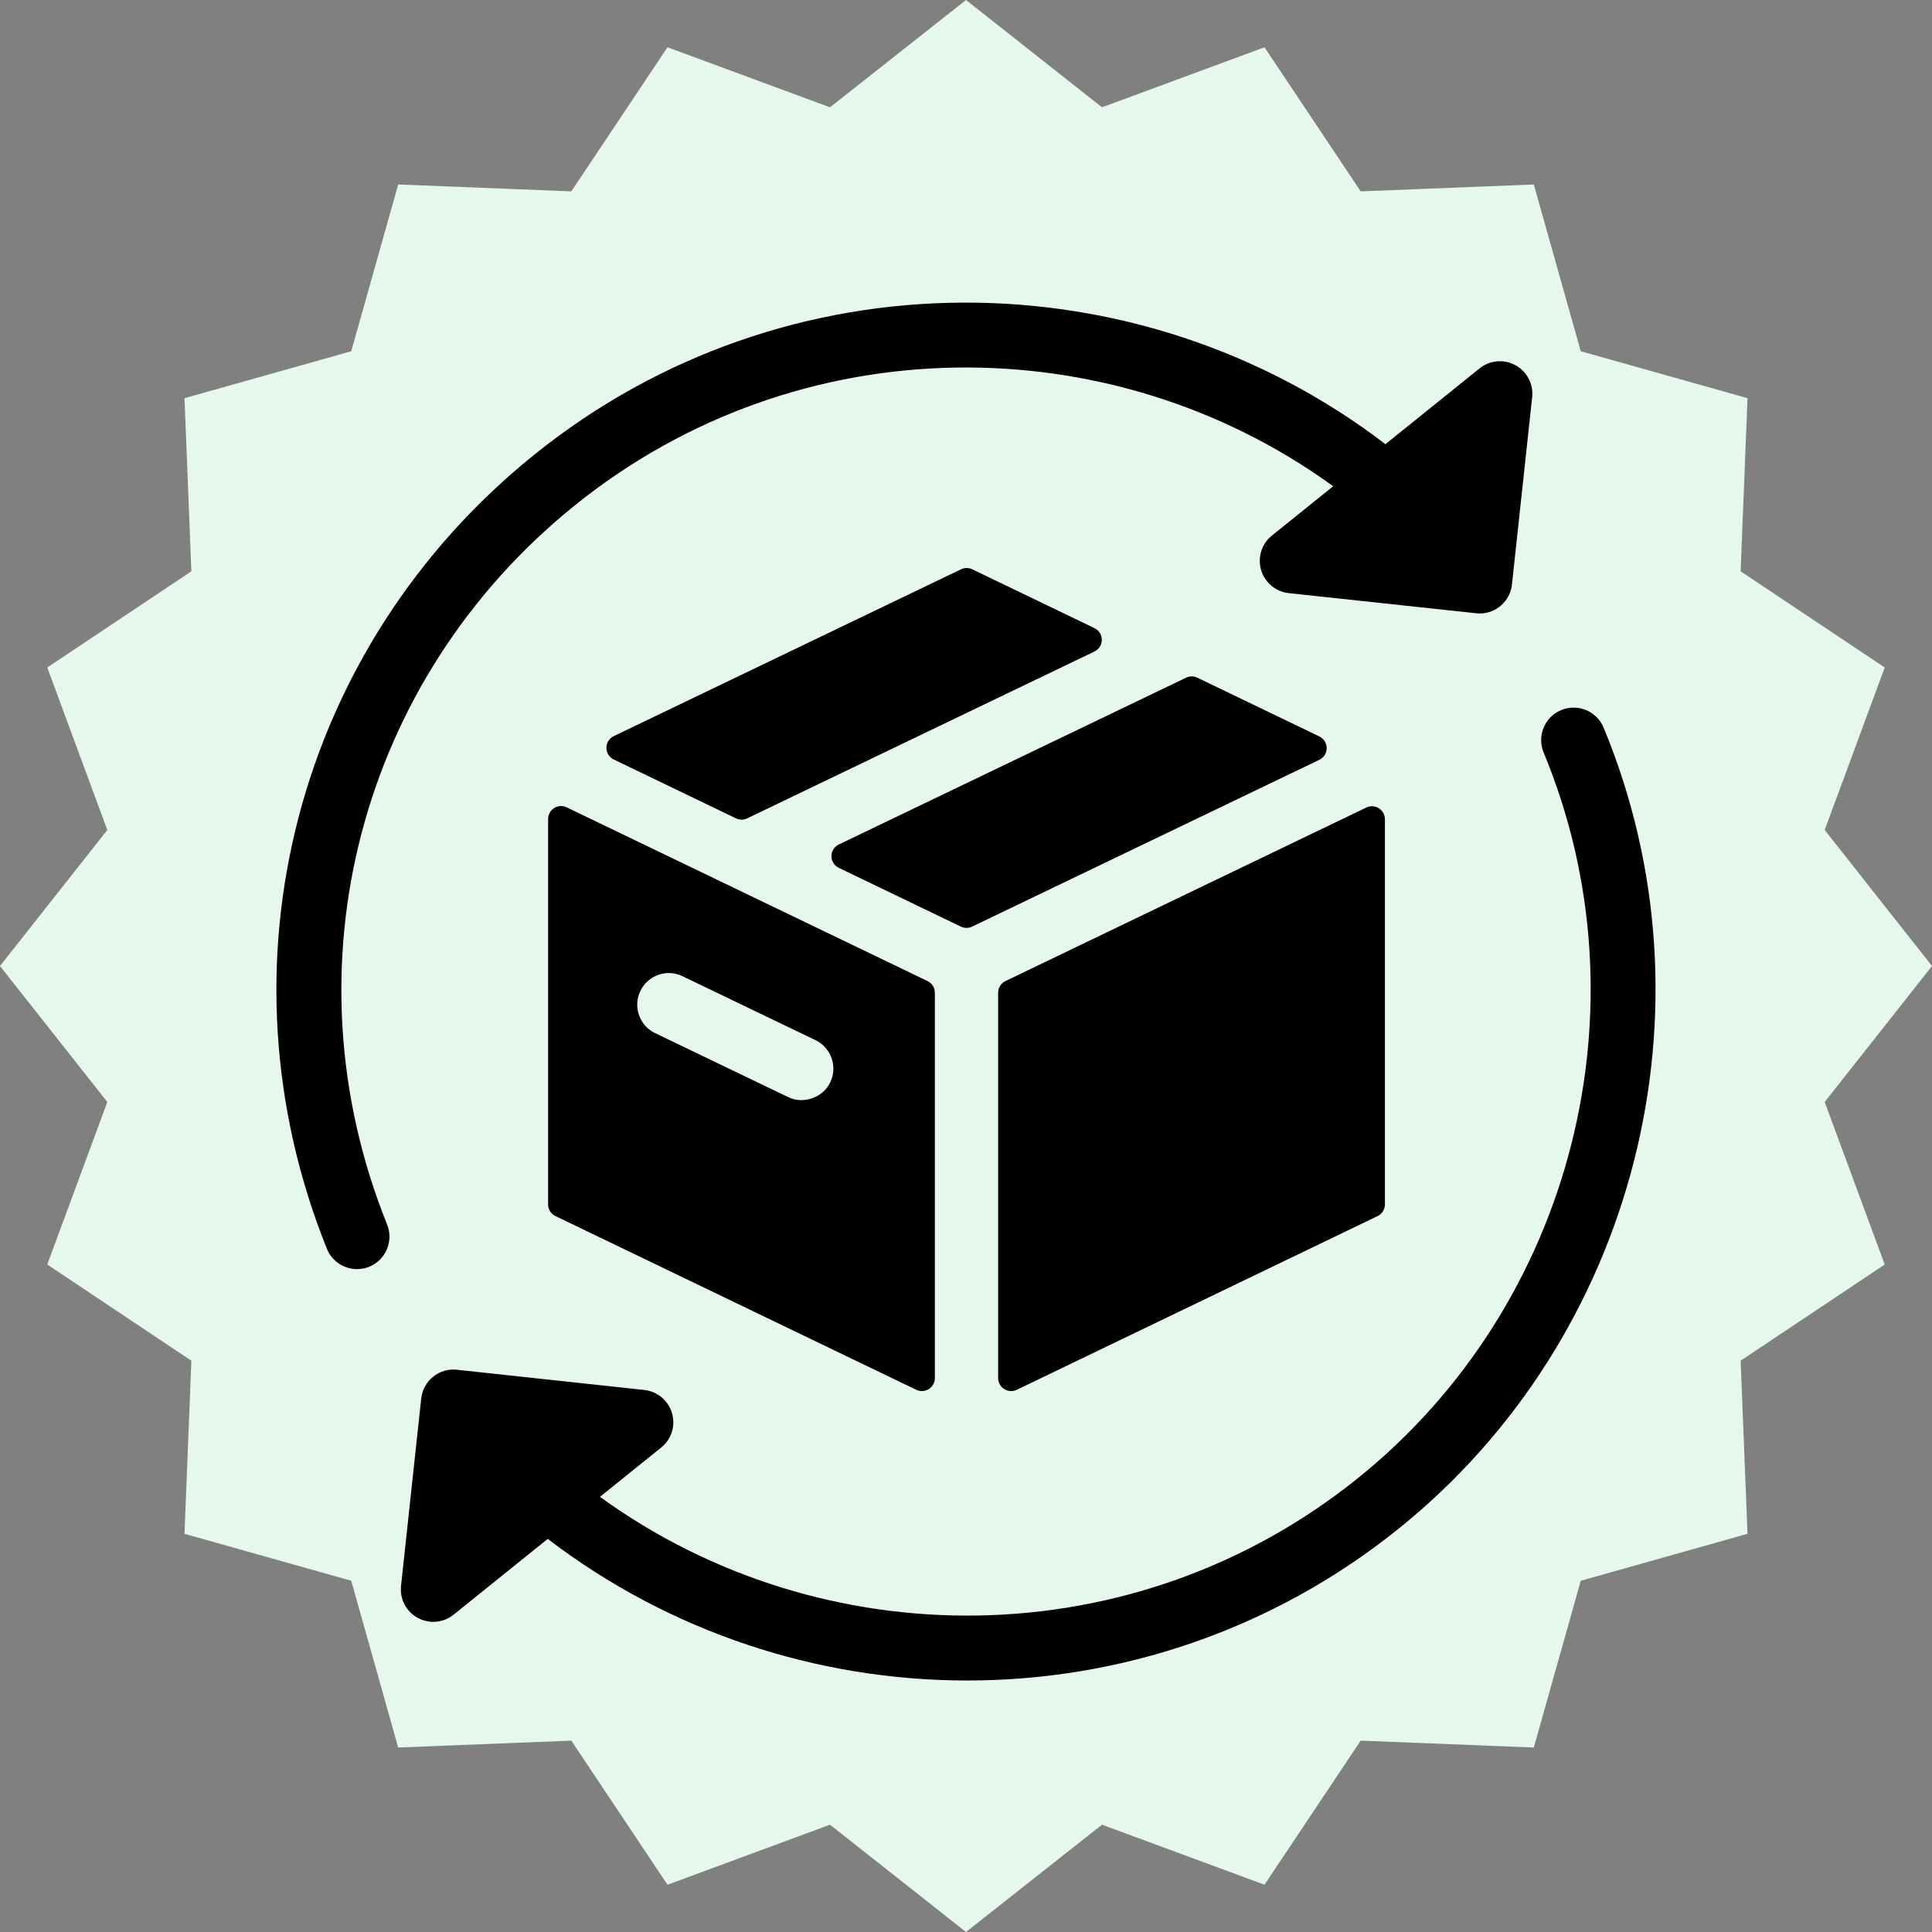
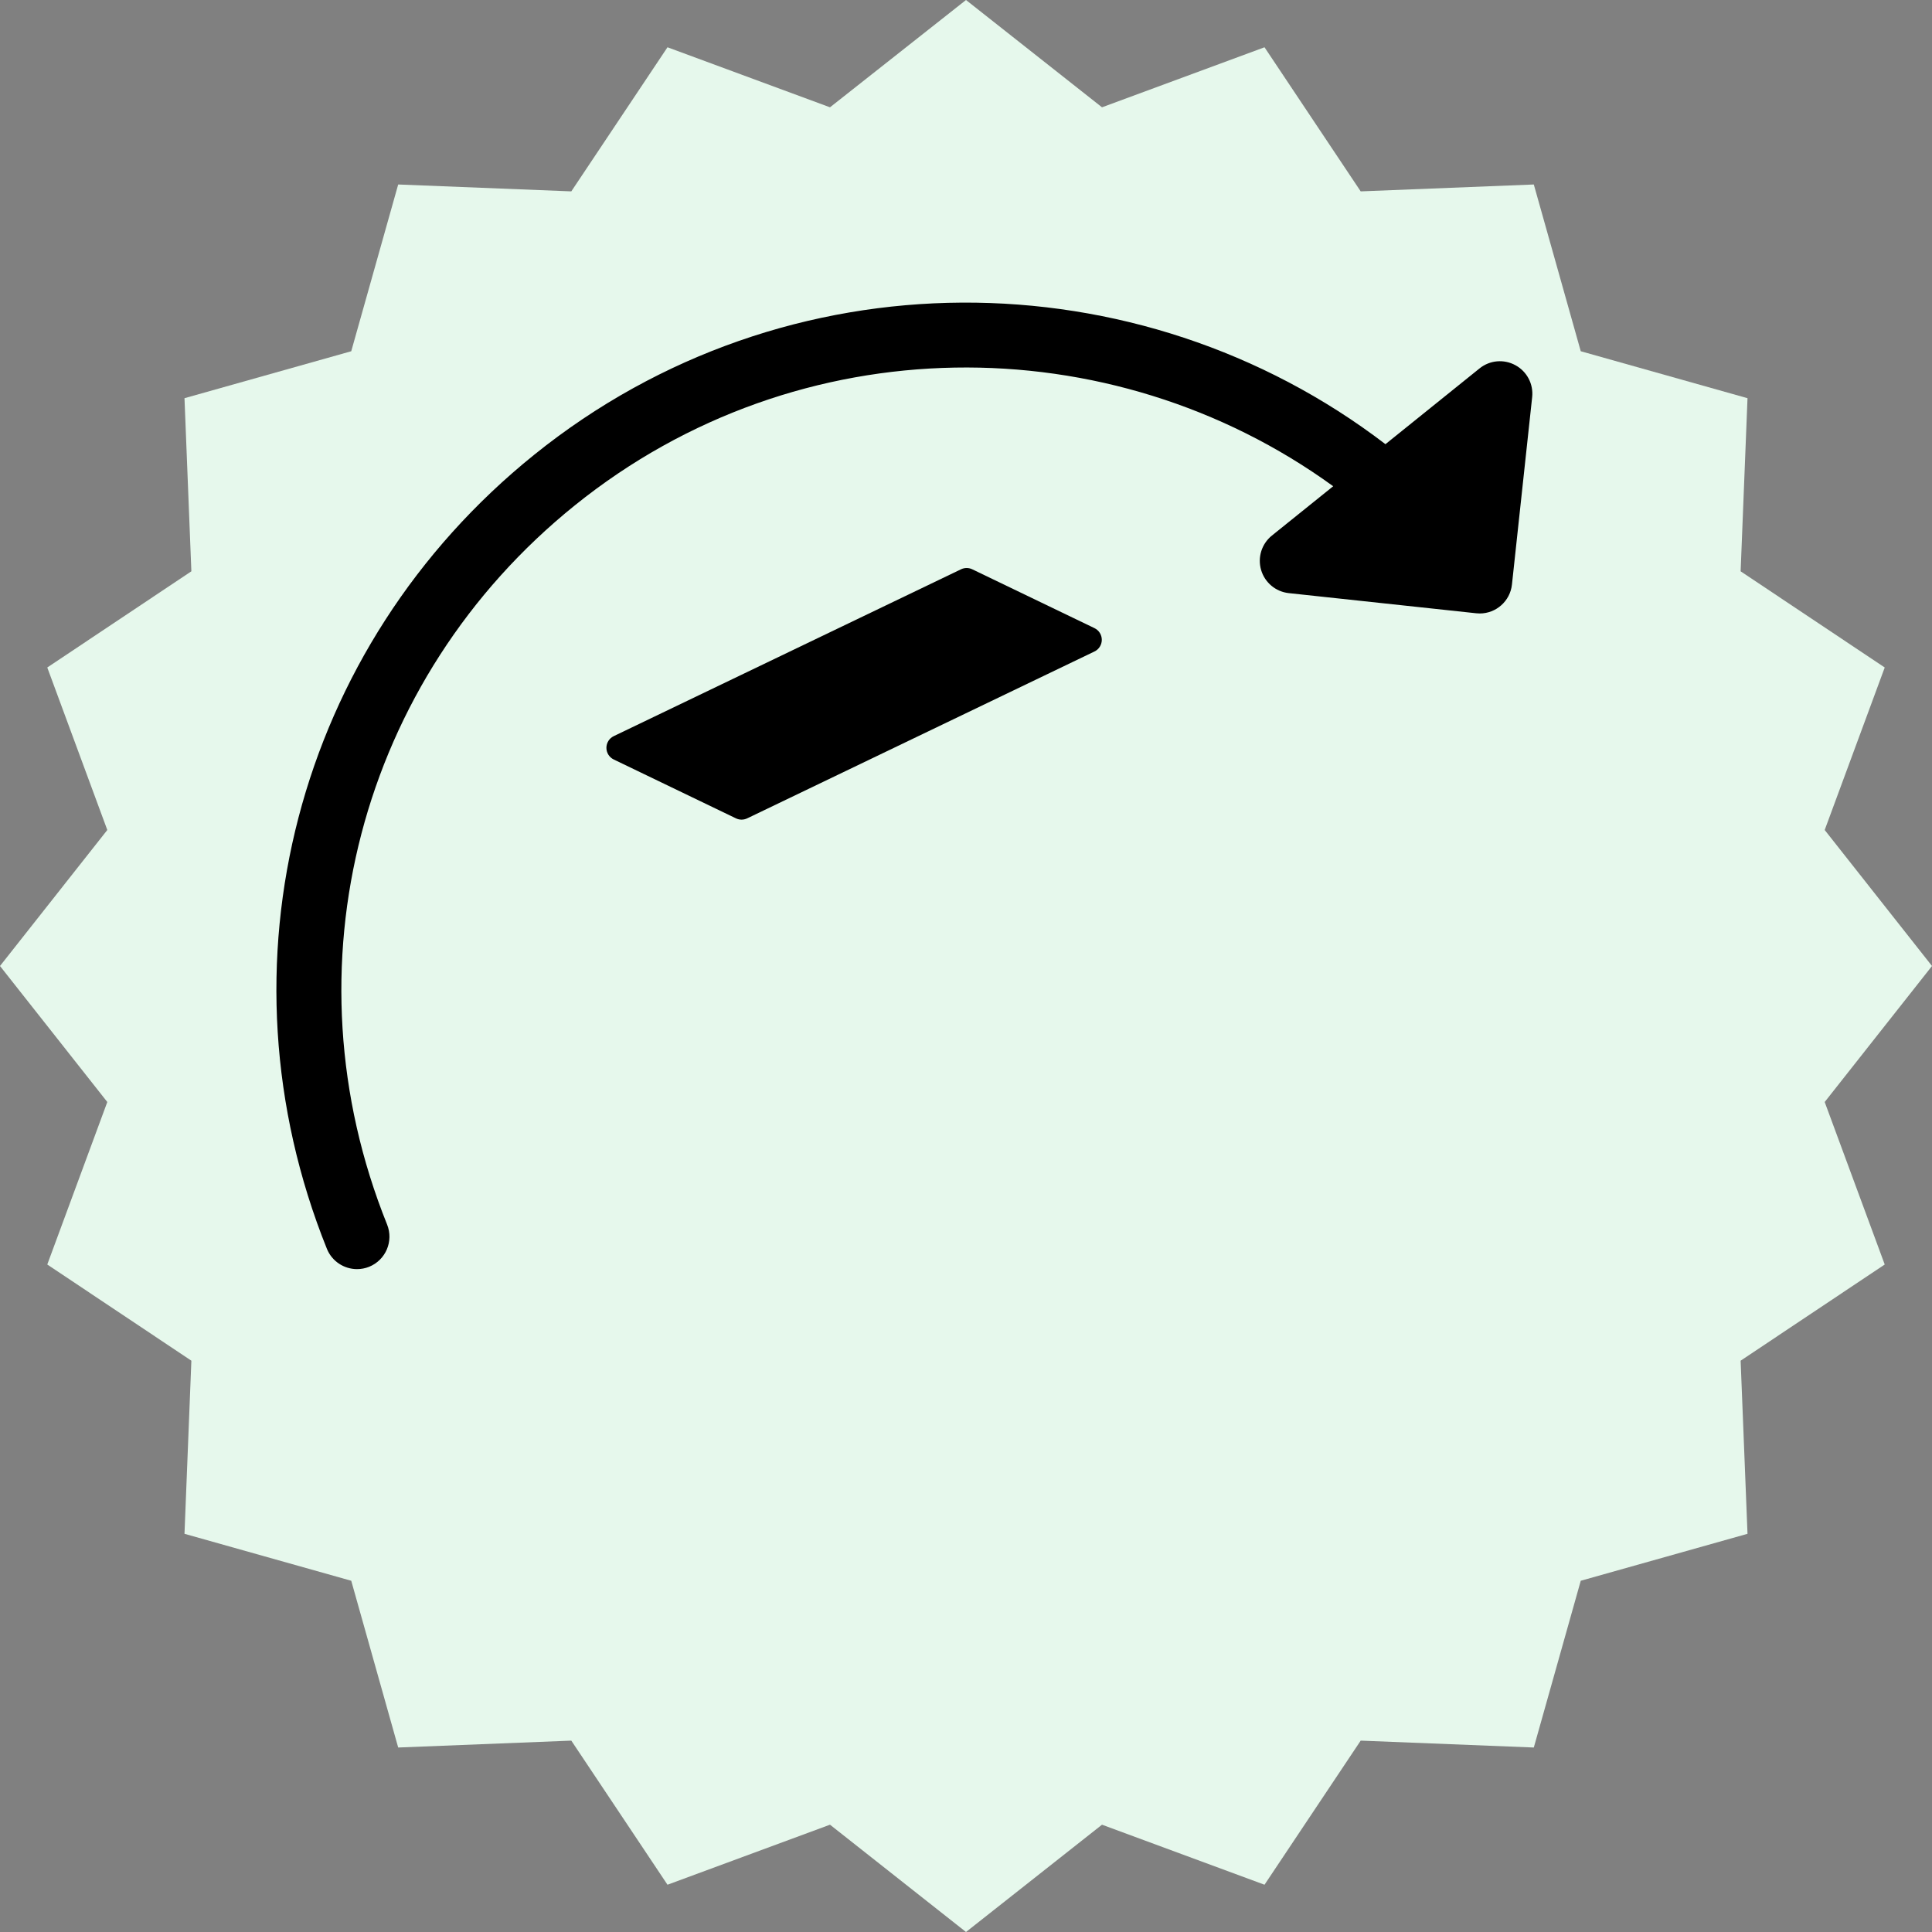
<svg xmlns="http://www.w3.org/2000/svg" version="1.0" preserveAspectRatio="xMidYMid meet" height="500" viewBox="0 0 375 375" zoomAndPan="magnify" width="500">
  <rect x="0" y="0" width="375" height="375" fill="#808080" stroke="none" />
  <defs>
    <clipPath id="af6f10b999">
      <path clip-rule="nonzero" d="M 187.5 0 L 213.898 20.828 L 245.441 9.176 L 264.109 37.145 L 297.711 35.809 L 306.824 68.176 L 339.191 77.289 L 337.855 110.891 L 365.824 129.559 L 354.172 161.102 L 375 187.5 L 354.172 213.898 L 365.824 245.441 L 337.855 264.109 L 339.191 297.711 L 306.824 306.824 L 297.711 339.191 L 264.109 337.855 L 245.441 365.824 L 213.898 354.172 L 187.5 375 L 161.102 354.172 L 129.559 365.824 L 110.891 337.855 L 77.289 339.191 L 68.176 306.824 L 35.809 297.711 L 37.145 264.109 L 9.176 245.441 L 20.828 213.898 L 0 187.5 L 20.828 161.102 L 9.176 129.559 L 37.145 110.891 L 35.809 77.289 L 68.176 68.176 L 77.289 35.809 L 110.891 37.145 L 129.559 9.176 L 161.102 20.828 Z M 187.5 0" />
    </clipPath>
    <clipPath id="ca49ab47f7">
-       <path clip-rule="nonzero" d="M 77 137 L 322 137 L 322 326.242 L 77 326.242 Z M 77 137" />
-     </clipPath>
+       </clipPath>
  </defs>
  <g clip-path="url(#af6f10b999)">
    <rect fill-opacity="1" height="450" y="-37.5" fill="#e6f8ec" width="450" x="-37.5" />
  </g>
  <path fill-rule="nonzero" fill-opacity="1" d="M 212.43 121.918 L 188.715 110.5 C 188.031 110.168 187.223 110.168 186.531 110.5 L 119.129 142.883 C 118.262 143.301 117.703 144.18 117.703 145.152 C 117.703 146.117 118.258 146.996 119.129 147.418 L 142.844 158.84 C 143.195 159.008 143.566 159.09 143.941 159.09 C 144.312 159.09 144.691 159.004 145.035 158.84 L 212.43 126.457 C 213.309 126.039 213.859 125.152 213.859 124.188 C 213.855 123.215 213.309 122.336 212.43 121.918 Z M 212.43 121.918" fill="#000000" />
-   <path fill-rule="nonzero" fill-opacity="1" d="M 107.566 156.84 C 106.832 157.301 106.387 158.109 106.387 158.973 L 106.387 233.77 C 106.387 234.738 106.941 235.617 107.812 236.039 L 177.844 269.758 C 178.188 269.926 178.562 270 178.934 270 C 179.402 270 179.867 269.871 180.277 269.621 C 181.012 269.16 181.457 268.352 181.457 267.488 L 181.457 192.691 C 181.457 191.723 180.902 190.84 180.027 190.422 L 109.996 156.707 C 109.219 156.328 108.301 156.379 107.566 156.84 Z M 124.297 192.34 C 125.305 190.23 127.477 188.867 129.812 188.867 C 130.742 188.867 131.633 189.074 132.484 189.488 L 158.289 201.895 C 159.762 202.605 160.875 203.848 161.41 205.398 C 161.953 206.941 161.859 208.605 161.148 210.09 C 159.75 213.012 155.988 214.418 152.965 212.941 L 127.16 200.531 C 125.688 199.828 124.578 198.59 124.035 197.047 C 123.488 195.5 123.582 193.828 124.297 192.34 Z M 124.297 192.34" fill="#000000" />
-   <path fill-rule="nonzero" fill-opacity="1" d="M 193.738 192.695 L 193.738 267.488 C 193.738 268.355 194.18 269.164 194.918 269.621 C 195.324 269.875 195.789 270.004 196.258 270.004 C 196.629 270.004 197.004 269.926 197.348 269.762 L 267.383 236.043 C 268.258 235.621 268.812 234.742 268.812 233.773 L 268.812 159.02 C 268.812 158.148 268.367 157.344 267.633 156.883 C 266.902 156.422 265.977 156.371 265.199 156.742 L 195.164 190.422 C 194.289 190.844 193.738 191.727 193.738 192.695 Z M 193.738 192.695" fill="#000000" />
-   <path fill-rule="nonzero" fill-opacity="1" d="M 256.078 142.941 L 232.402 131.539 C 231.715 131.207 230.91 131.207 230.219 131.539 L 162.812 163.914 C 161.941 164.332 161.383 165.211 161.383 166.184 C 161.383 167.148 161.938 168.035 162.812 168.449 L 186.508 179.855 C 186.852 180.02 187.223 180.105 187.598 180.105 C 187.973 180.105 188.348 180.02 188.691 179.855 L 256.078 147.477 C 256.953 147.059 257.508 146.18 257.508 145.207 C 257.504 144.246 256.953 143.367 256.078 142.941 Z M 256.078 142.941" fill="#000000" />
  <path fill-rule="nonzero" fill-opacity="1" d="M 69.297 246.336 C 70.078 246.336 70.875 246.191 71.645 245.883 C 74.871 244.578 76.434 240.914 75.137 237.684 C 55.086 187.891 69.734 131.785 111.586 98.082 C 155.07 63.047 215.59 63.066 258.773 94.379 L 246.875 103.953 C 244.887 105.555 244.066 108.191 244.781 110.637 C 245.496 113.074 247.617 114.855 250.152 115.125 L 286.531 119.035 C 286.758 119.059 286.984 119.074 287.215 119.074 C 290.391 119.074 293.121 116.684 293.469 113.453 L 297.391 77.09 C 297.668 74.555 296.383 72.105 294.148 70.891 C 291.91 69.664 289.168 69.902 287.176 71.512 L 268.914 86.215 C 221.078 49.621 152.613 48.852 103.684 88.27 C 57.484 125.477 41.32 187.414 63.449 242.387 C 64.441 244.844 66.805 246.336 69.297 246.336 Z M 69.297 246.336" fill="#000000" />
  <g clip-path="url(#ca49ab47f7)">
    <path fill-rule="nonzero" fill-opacity="1" d="M 311.258 141.23 C 309.93 138.02 306.246 136.5 303.023 137.828 C 299.809 139.164 298.289 142.848 299.617 146.059 C 320.094 195.391 305.297 253.285 263.648 286.844 C 220.164 321.871 159.645 321.848 116.453 290.535 L 128.344 280.957 C 130.328 279.363 131.152 276.723 130.434 274.285 C 129.715 271.84 127.598 270.066 125.066 269.793 L 88.691 265.867 C 87.004 265.68 85.371 266.176 84.066 267.223 C 82.766 268.27 81.938 269.793 81.758 271.457 L 77.84 307.824 C 77.562 310.355 78.844 312.805 81.078 314.023 C 82.027 314.535 83.062 314.797 84.098 314.797 C 85.508 314.797 86.906 314.324 88.055 313.398 L 106.316 298.695 C 130.027 316.832 158.793 326.195 187.758 326.184 C 217.219 326.184 246.875 316.527 271.551 296.652 C 317.535 259.609 333.859 195.699 311.258 141.23 Z M 311.258 141.23" fill="#000000" />
  </g>
</svg>